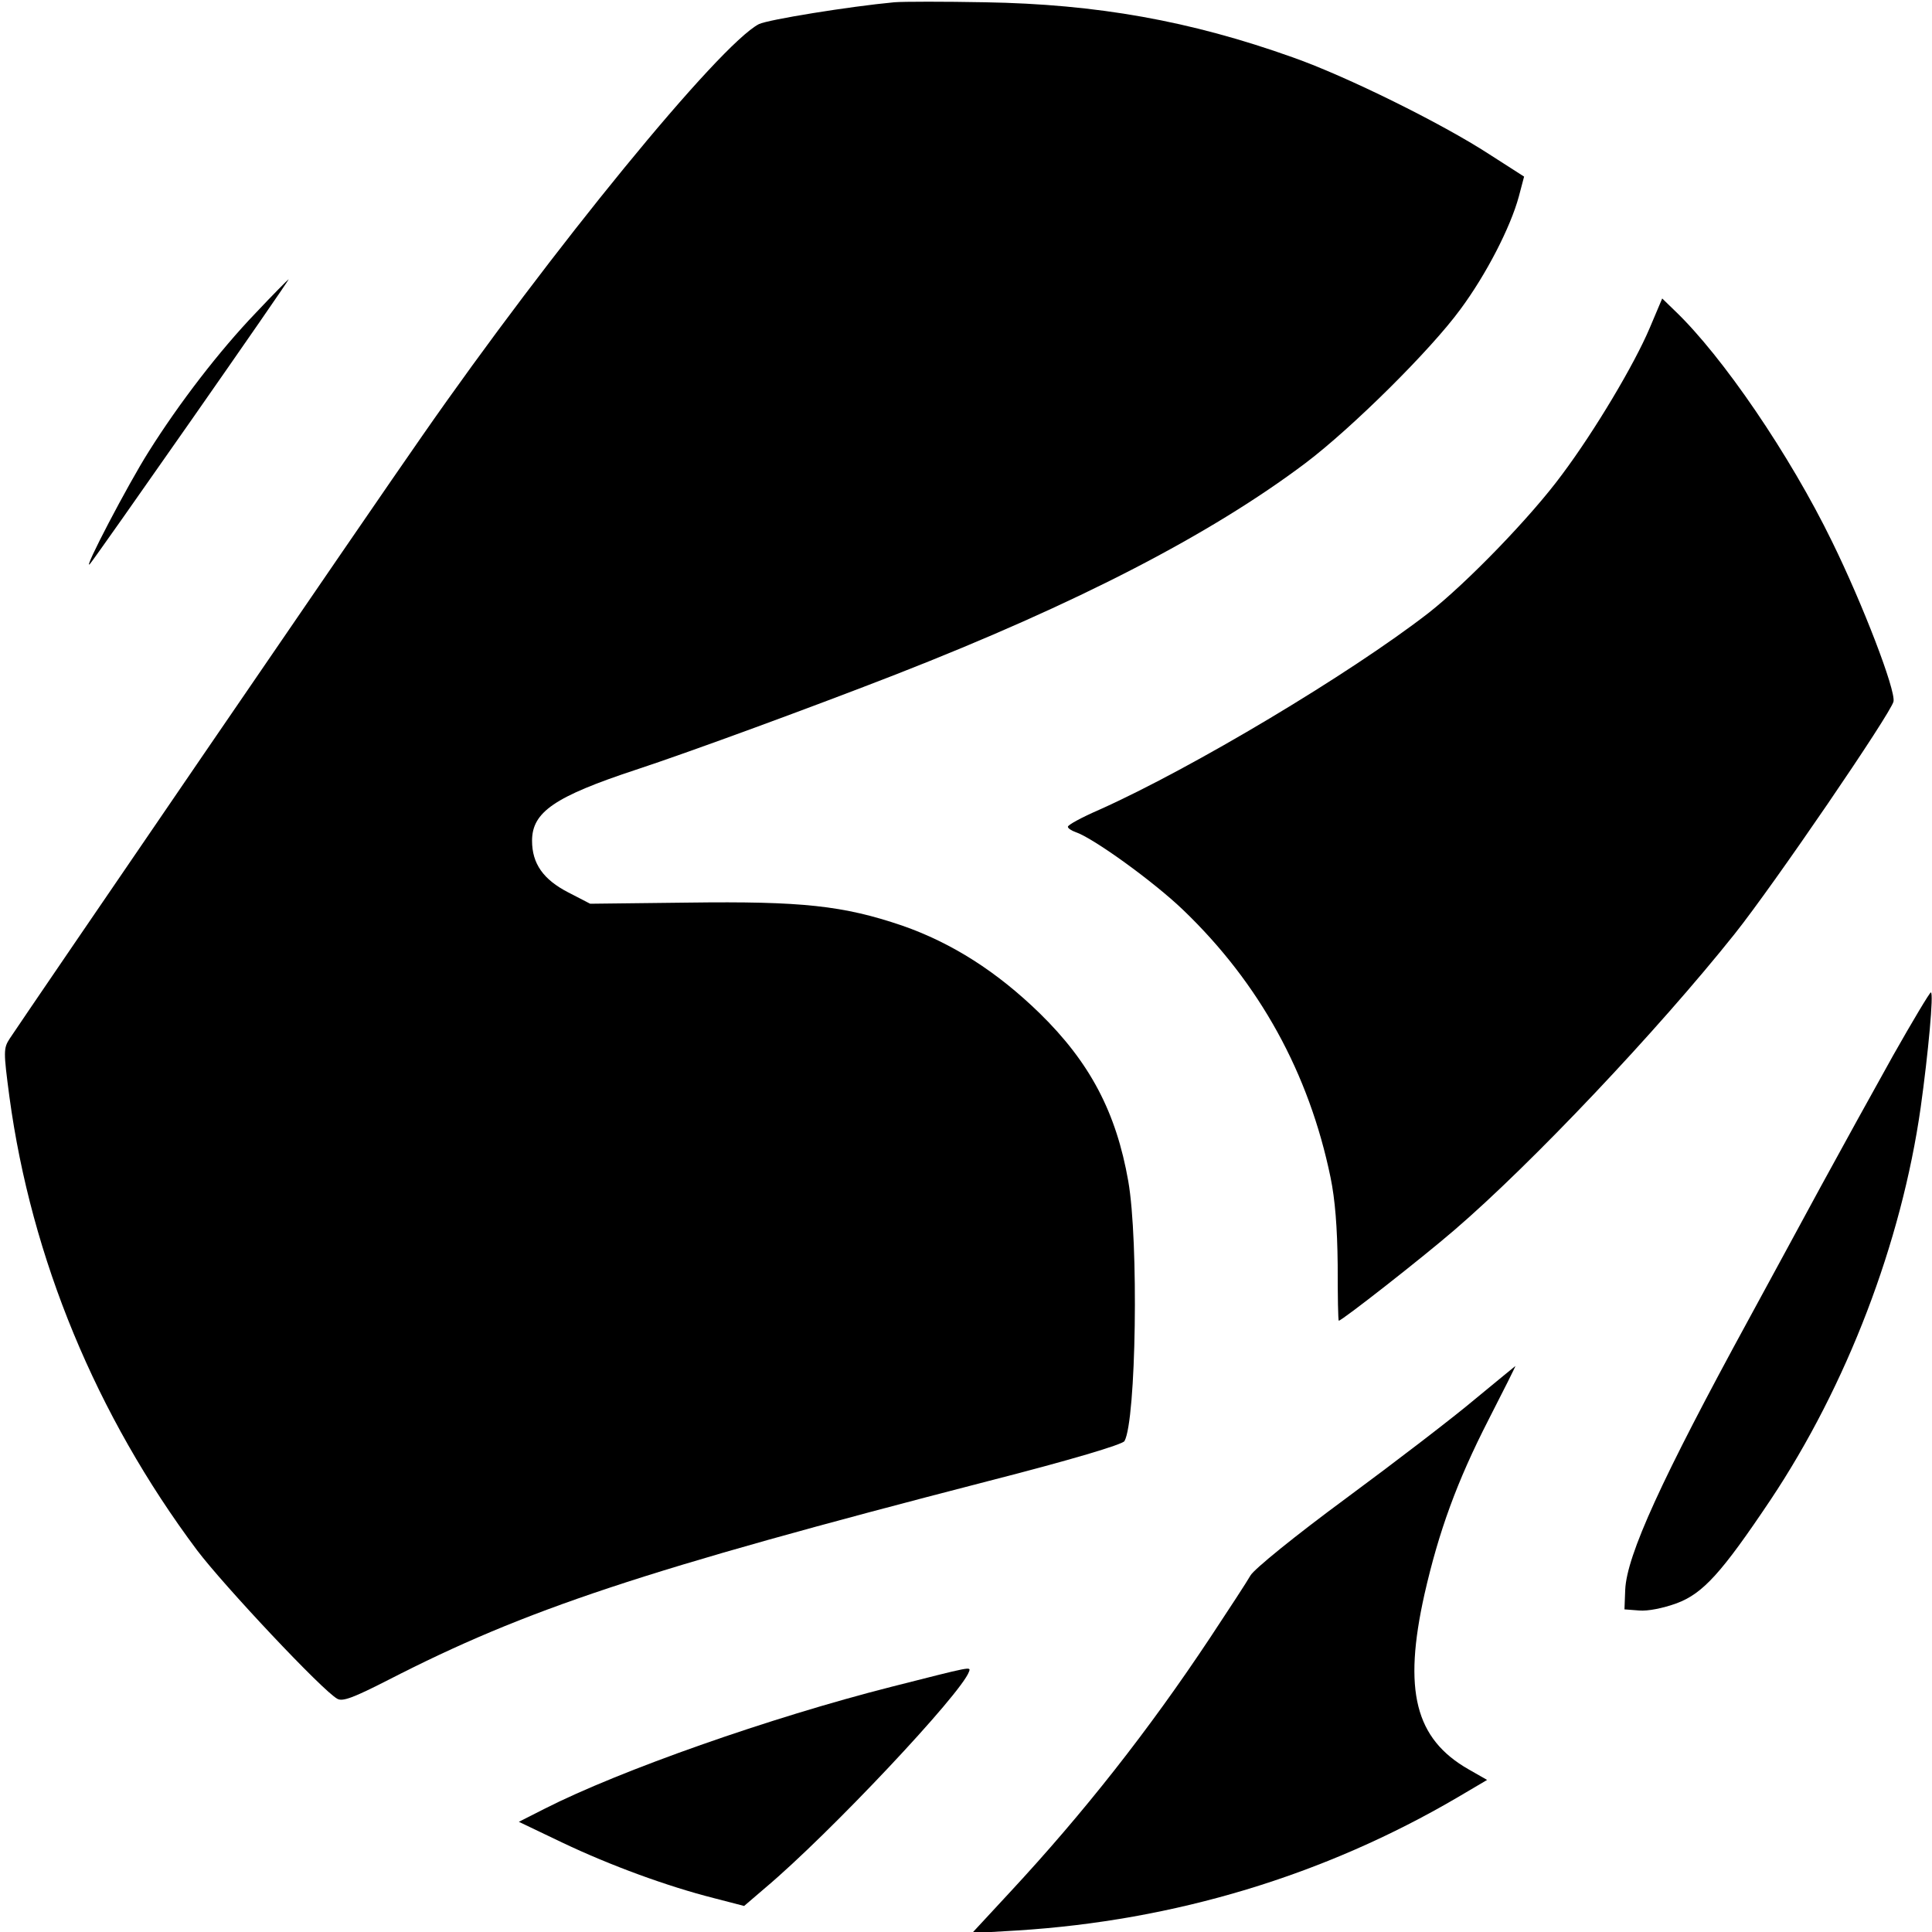
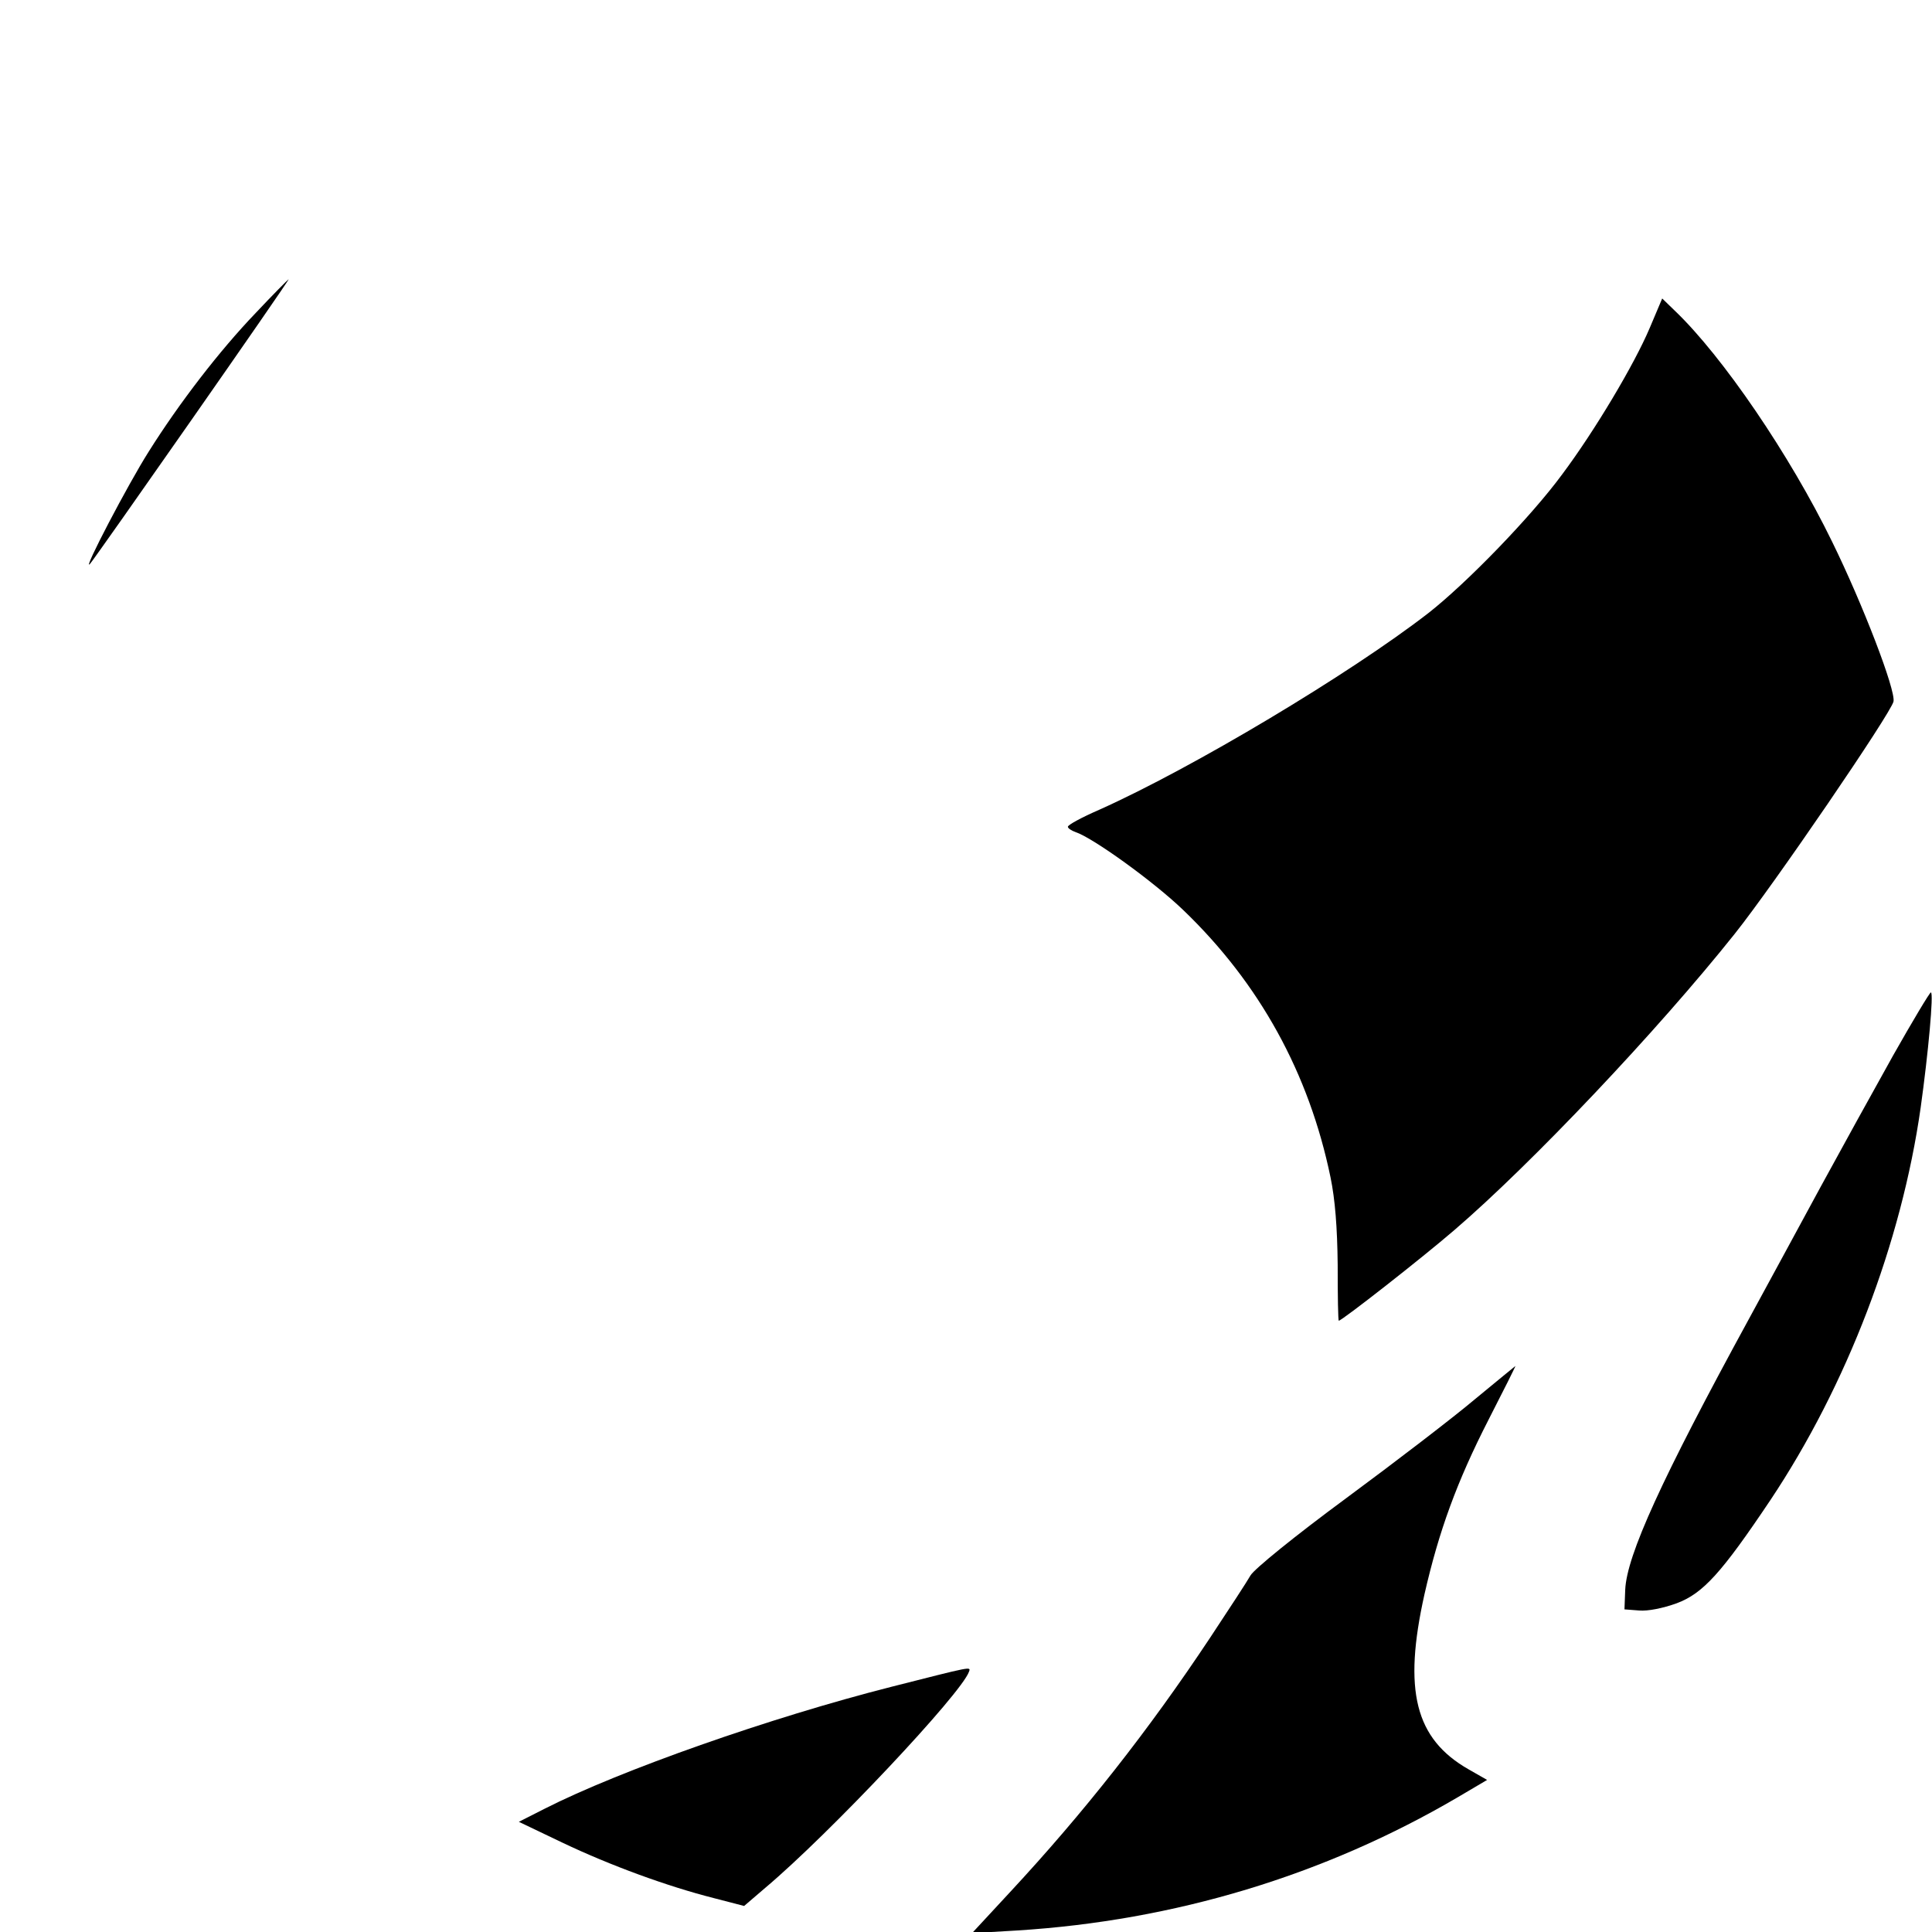
<svg xmlns="http://www.w3.org/2000/svg" version="1.0" width="512pt" height="512pt" viewBox="0 0 512 512" preserveAspectRatio="xMidYMid meet">
  <g transform="translate(0,512) scale(0.1,-0.1)" fill="#000000" stroke="none">
-     <path d="M2370 5114 c-118 -11 -335 -46 -359 -58 -105 -55 -550 -599 -892 -1091 -122 -174 -1057 -1542 -1093 -1597 -17 -26 -17 -34 -1 -155 58 -428 230 -844 497 -1201 71 -94 334 -374 372 -394 14 -8 43 3 135 50 364 187 673 290 1590 527 219 56 356 97 361 106 31 55 38 530 10 689 -32 182 -101 314 -235 445 -113 110 -232 186 -364 232 -156 53 -265 65 -567 61 l-260 -3 -58 30 c-66 34 -96 76 -96 137 0 76 60 117 275 188 143 47 472 168 690 253 481 188 834 371 1085 560 123 93 331 299 410 407 69 93 133 218 155 299 l14 53 -92 59 c-126 82 -379 207 -521 257 -272 97 -519 141 -816 146 -107 2 -215 2 -240 0z" />
    <path d="M678 4291 c-96 -100 -203 -239 -284 -368 -54 -85 -176 -318 -156 -298 13 14 531 755 527 755 -1 0 -41 -40 -87 -89z" />
    <path d="M4372 4251 c-41 -97 -146 -273 -232 -388 -83 -113 -254 -289 -355 -368 -208 -161 -624 -410 -872 -521 -46 -20 -83 -40 -83 -45 0 -4 9 -10 20 -14 46 -15 207 -131 286 -207 202 -194 333 -432 390 -708 12 -58 18 -132 19 -232 0 -82 1 -148 3 -148 8 0 219 165 306 240 204 175 539 529 743 785 103 129 415 586 421 616 6 30 -81 257 -163 424 -111 228 -290 491 -417 612 l-33 32 -33 -78z" />
    <path d="M5017 2323 c-52 -93 -138 -249 -192 -348 -54 -99 -139 -257 -190 -350 -232 -425 -324 -627 -328 -718 l-2 -52 39 -3 c23 -2 63 6 99 19 70 26 119 80 249 274 202 303 347 681 398 1040 20 143 35 305 27 305 -3 0 -48 -75 -100 -167z" />
    <path d="M3910 1413 c-58 -49 -212 -167 -342 -263 -137 -101 -244 -188 -254 -205 -9 -16 -58 -91 -107 -165 -164 -247 -335 -464 -530 -674 l-101 -109 119 7 c418 26 815 146 1168 353 l78 46 -49 28 c-142 81 -174 209 -117 464 38 167 86 299 170 463 40 78 72 142 71 142 0 0 -48 -39 -106 -87z" />
    <path d="M2363 650 c-323 -82 -720 -222 -919 -323 l-69 -35 115 -55 c128 -61 279 -116 401 -147 l81 -21 56 48 c170 143 520 515 540 573 5 14 8 14 -205 -40z" />
  </g>
</svg>